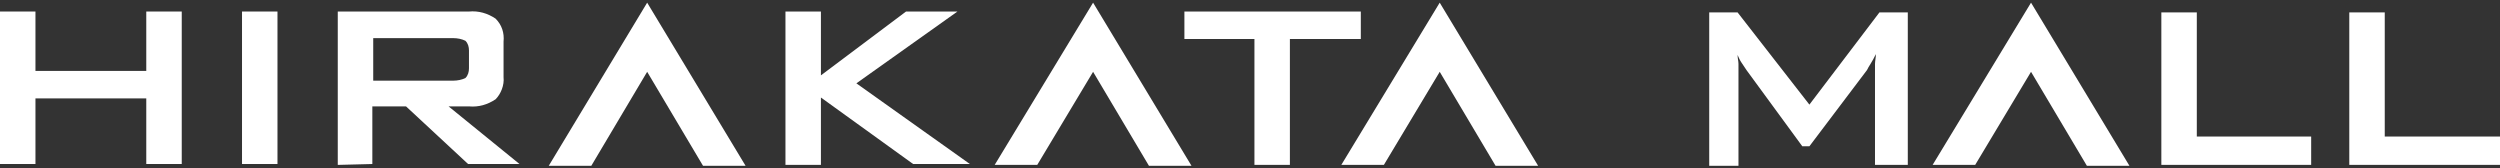
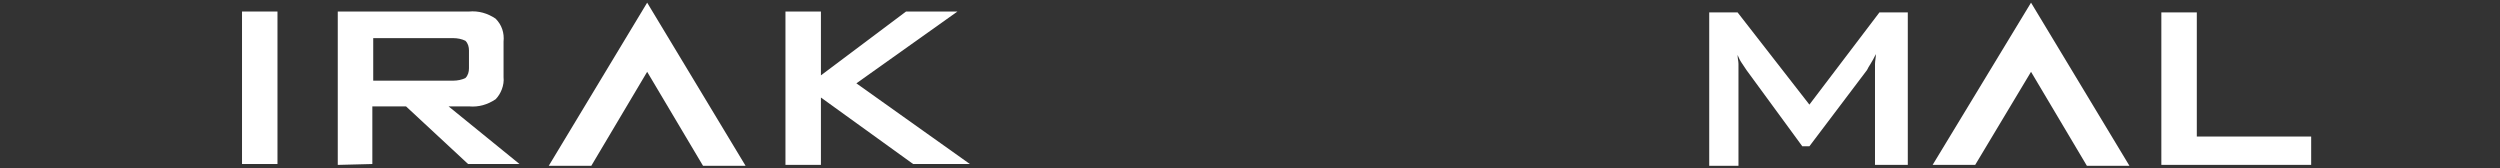
<svg xmlns="http://www.w3.org/2000/svg" version="1.1" id="レイヤー_1" x="0px" y="0px" viewBox="0 0 282 19" style="enable-background:new 0 0 282 19;" xml:space="preserve">
  <rect x="0" y="0" width="282" height="19" fill="#333333" stroke="none" />
  <style type="text/css">
	.st0{fill:#FFFFFF;}
</style>
  <g>
-     <path id="パス_40223" class="st0" d="M16.5,1.3V8H4V1.3H0v17.2h4v-7.4h12.5v7.4h4V1.3H16.5z" />
    <rect id="長方形_4424" x="27.3" y="1.3" class="st0" width="4" height="17.2" />
    <g id="グループ_9467">
      <path id="パス_40224" class="st0" d="M38.1,18.6V1.3h14.8c1.1-0.1,2.1,0.2,3,0.8c0.7,0.7,1,1.6,0.9,2.6v4    c0.1,0.9-0.3,1.9-0.9,2.5c-0.9,0.6-1.9,0.9-3,0.8h-2.3l8,6.5h-5.8l-7-6.5h-3.8v6.5L38.1,18.6z M51.1,4.3h-9v4.8h9    c0.5,0,1-0.1,1.4-0.3c0.3-0.3,0.4-0.7,0.4-1.1V5.7c0-0.4-0.1-0.8-0.4-1.1C52.1,4.4,51.6,4.3,51.1,4.3" />
      <path id="パス_40225" class="st0" d="M88.6,18.6V1.3h4v7.2l9.6-7.2h5.8L96.6,9.4l12.8,9.1h-6.4L92.6,11v7.6H88.6z" />
-       <path id="パス_40226" class="st0" d="M145.5,4.4v14.2h-4V4.4h-7.9V1.3h19.9v3.1H145.5z" />
      <path id="パス_40227" class="st0" d="M79.3,18.7h4.8L73,0.3L61.9,18.7h4.8L73,8.1L79.3,18.7z" />
-       <path id="パス_40228" class="st0" d="M129.6,18.7h4.8L123.3,0.3l-11.1,18.3h4.8l6.3-10.5L129.6,18.7z" />
-       <path id="パス_40229" class="st0" d="M168.7,18.7h4.8L162.4,0.3l-11.1,18.3h4.8l6.3-10.5L168.7,18.7z" />
      <path id="パス_40230" class="st0" d="M192.8,18.6V1.4h3.2l8.1,10.4l7.9-10.4h3.2v17.2h-3.7V8c0-0.2,0-0.5,0-0.8    c0-0.3,0.1-0.7,0.1-1.1c-0.2,0.4-0.4,0.8-0.6,1.1c-0.2,0.3-0.3,0.5-0.4,0.7l-6.5,8.6h-0.8L197,7.9c-0.2-0.3-0.4-0.6-0.6-0.9    c-0.2-0.3-0.3-0.6-0.4-0.8c0,0.4,0.1,0.7,0.1,1c0,0.3,0,0.6,0,0.8v10.7H192.8z" />
      <path id="パス_40231" class="st0" d="M243.8,18.6V1.4h4v14h12.9v3.2L243.8,18.6z" />
-       <path id="パス_40232" class="st0" d="M265,18.6V1.4h4v14H282v3.2L265,18.6z" />
      <path id="パス_40233" class="st0" d="M235.4,18.7h4.8L229.1,0.3l-11.1,18.3h4.8l6.3-10.5L235.4,18.7z" />
    </g>
  </g>
</svg>